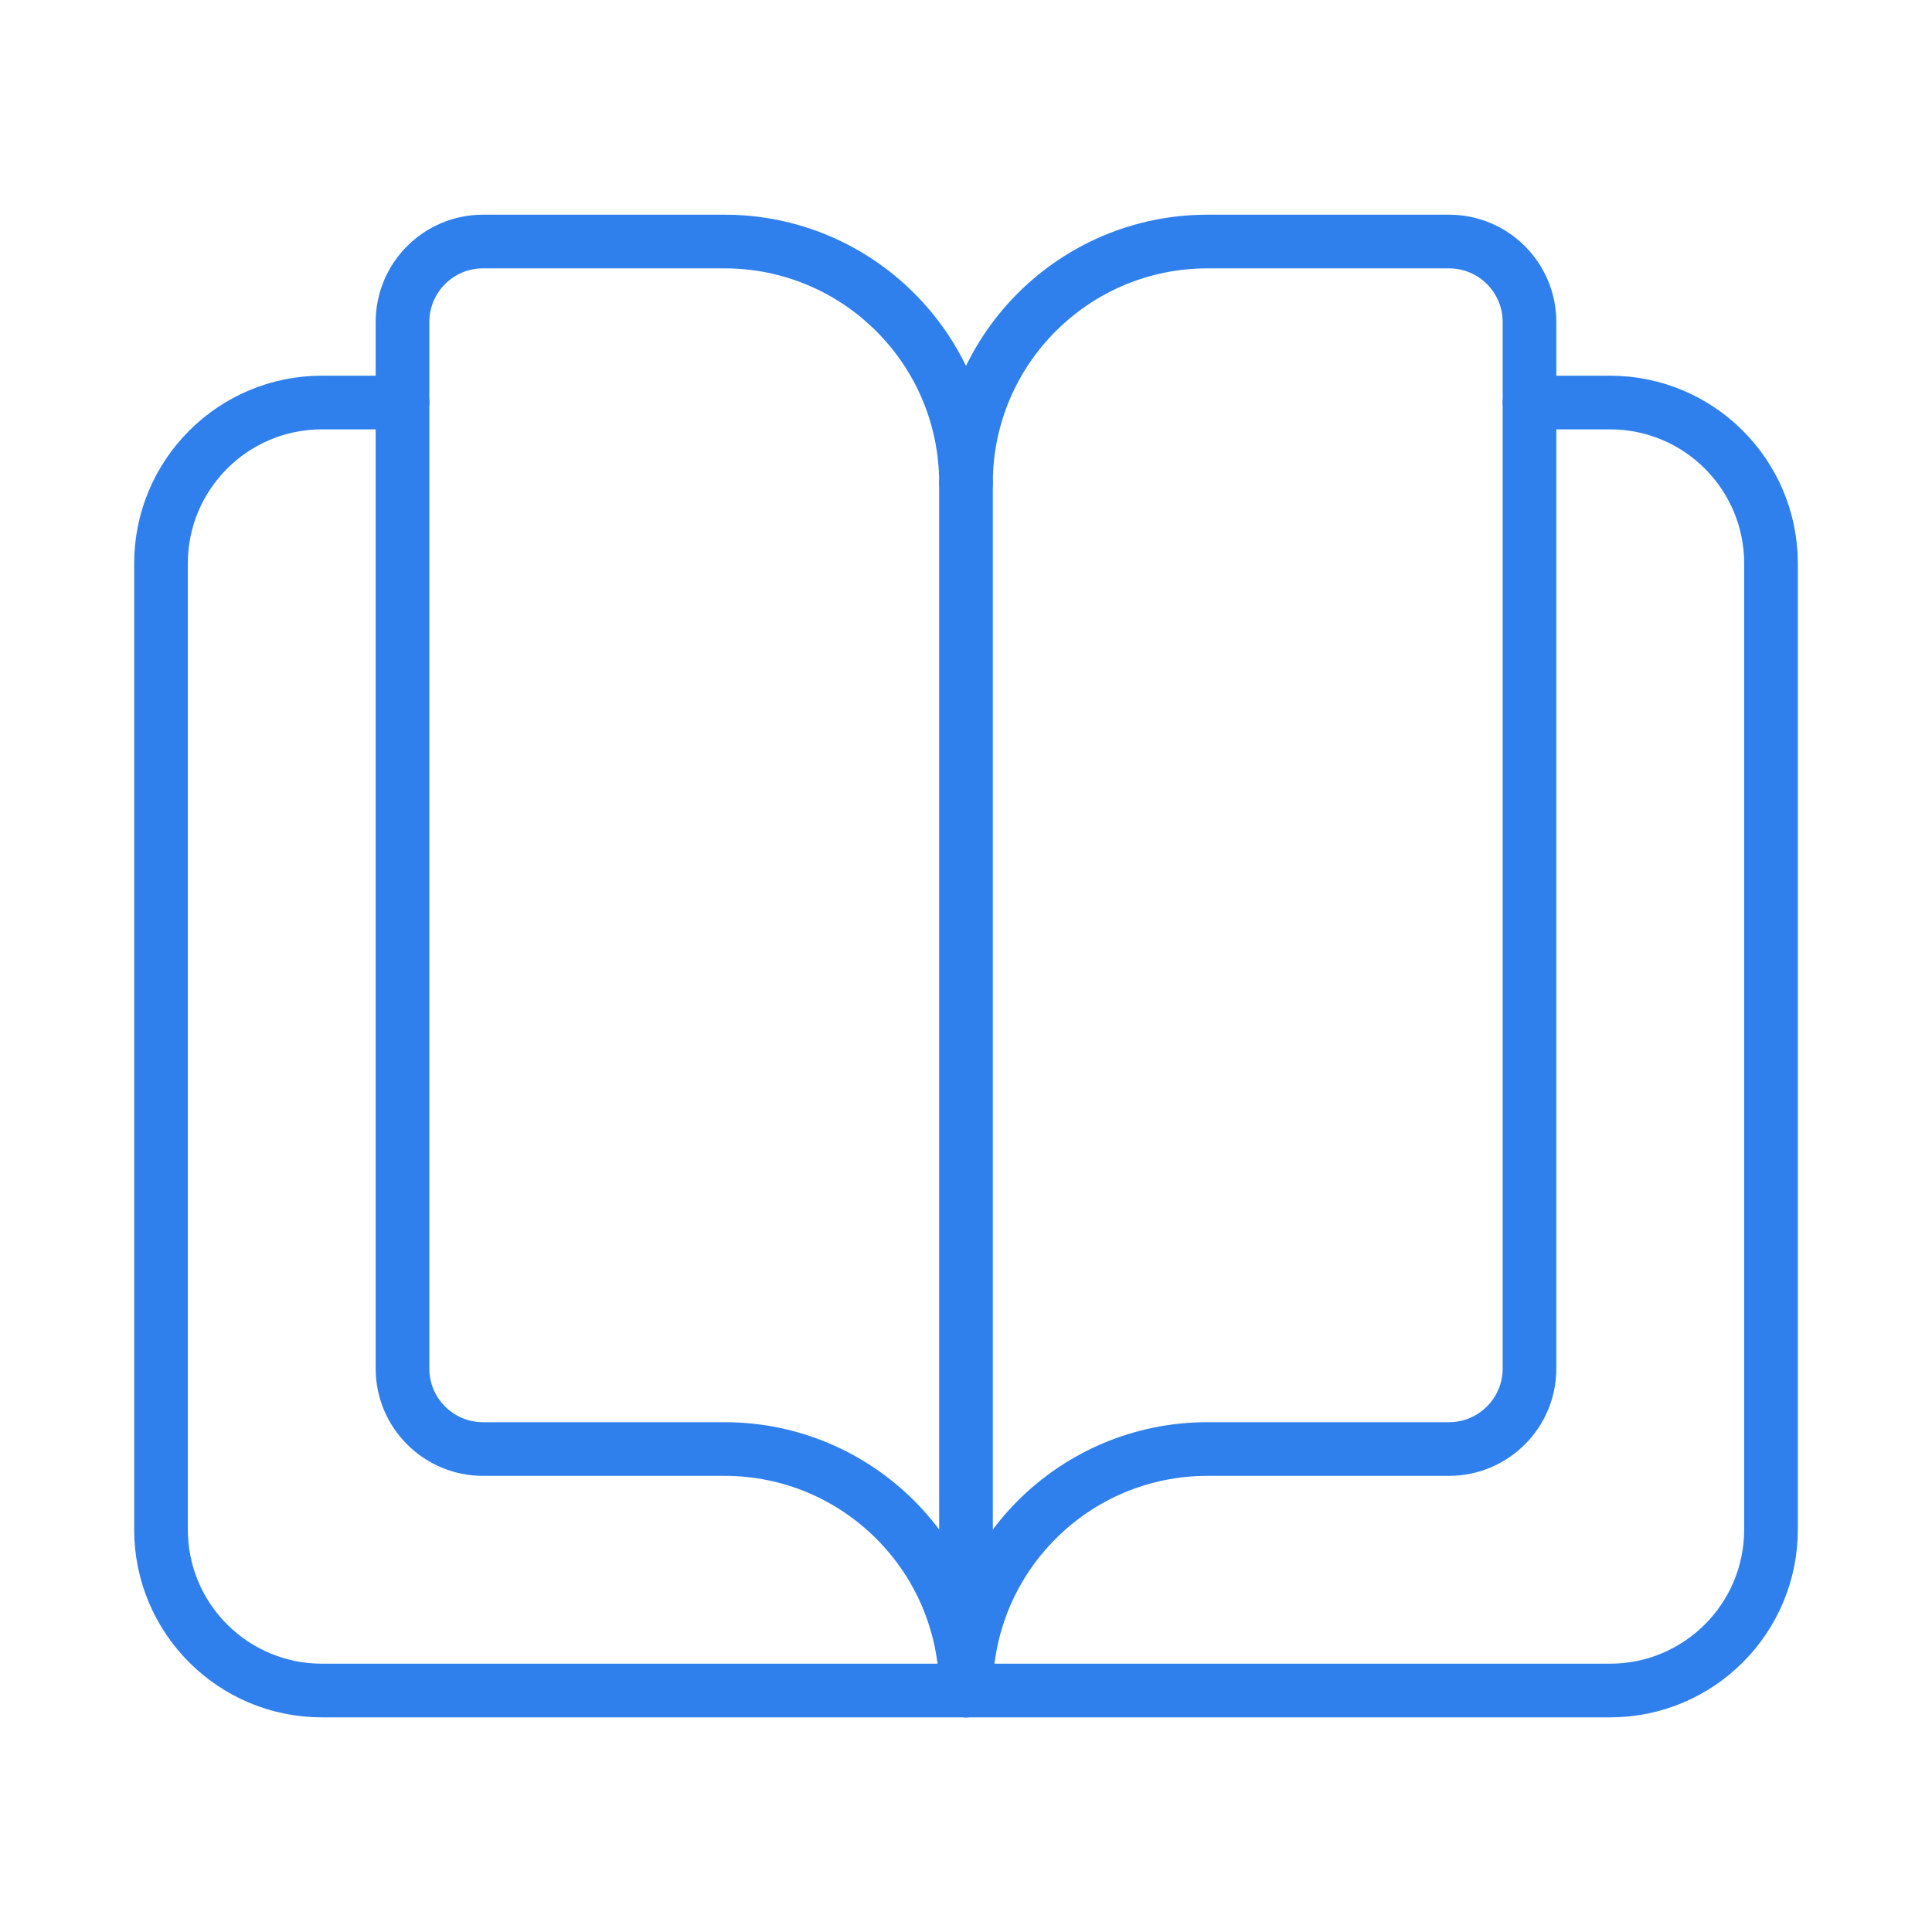
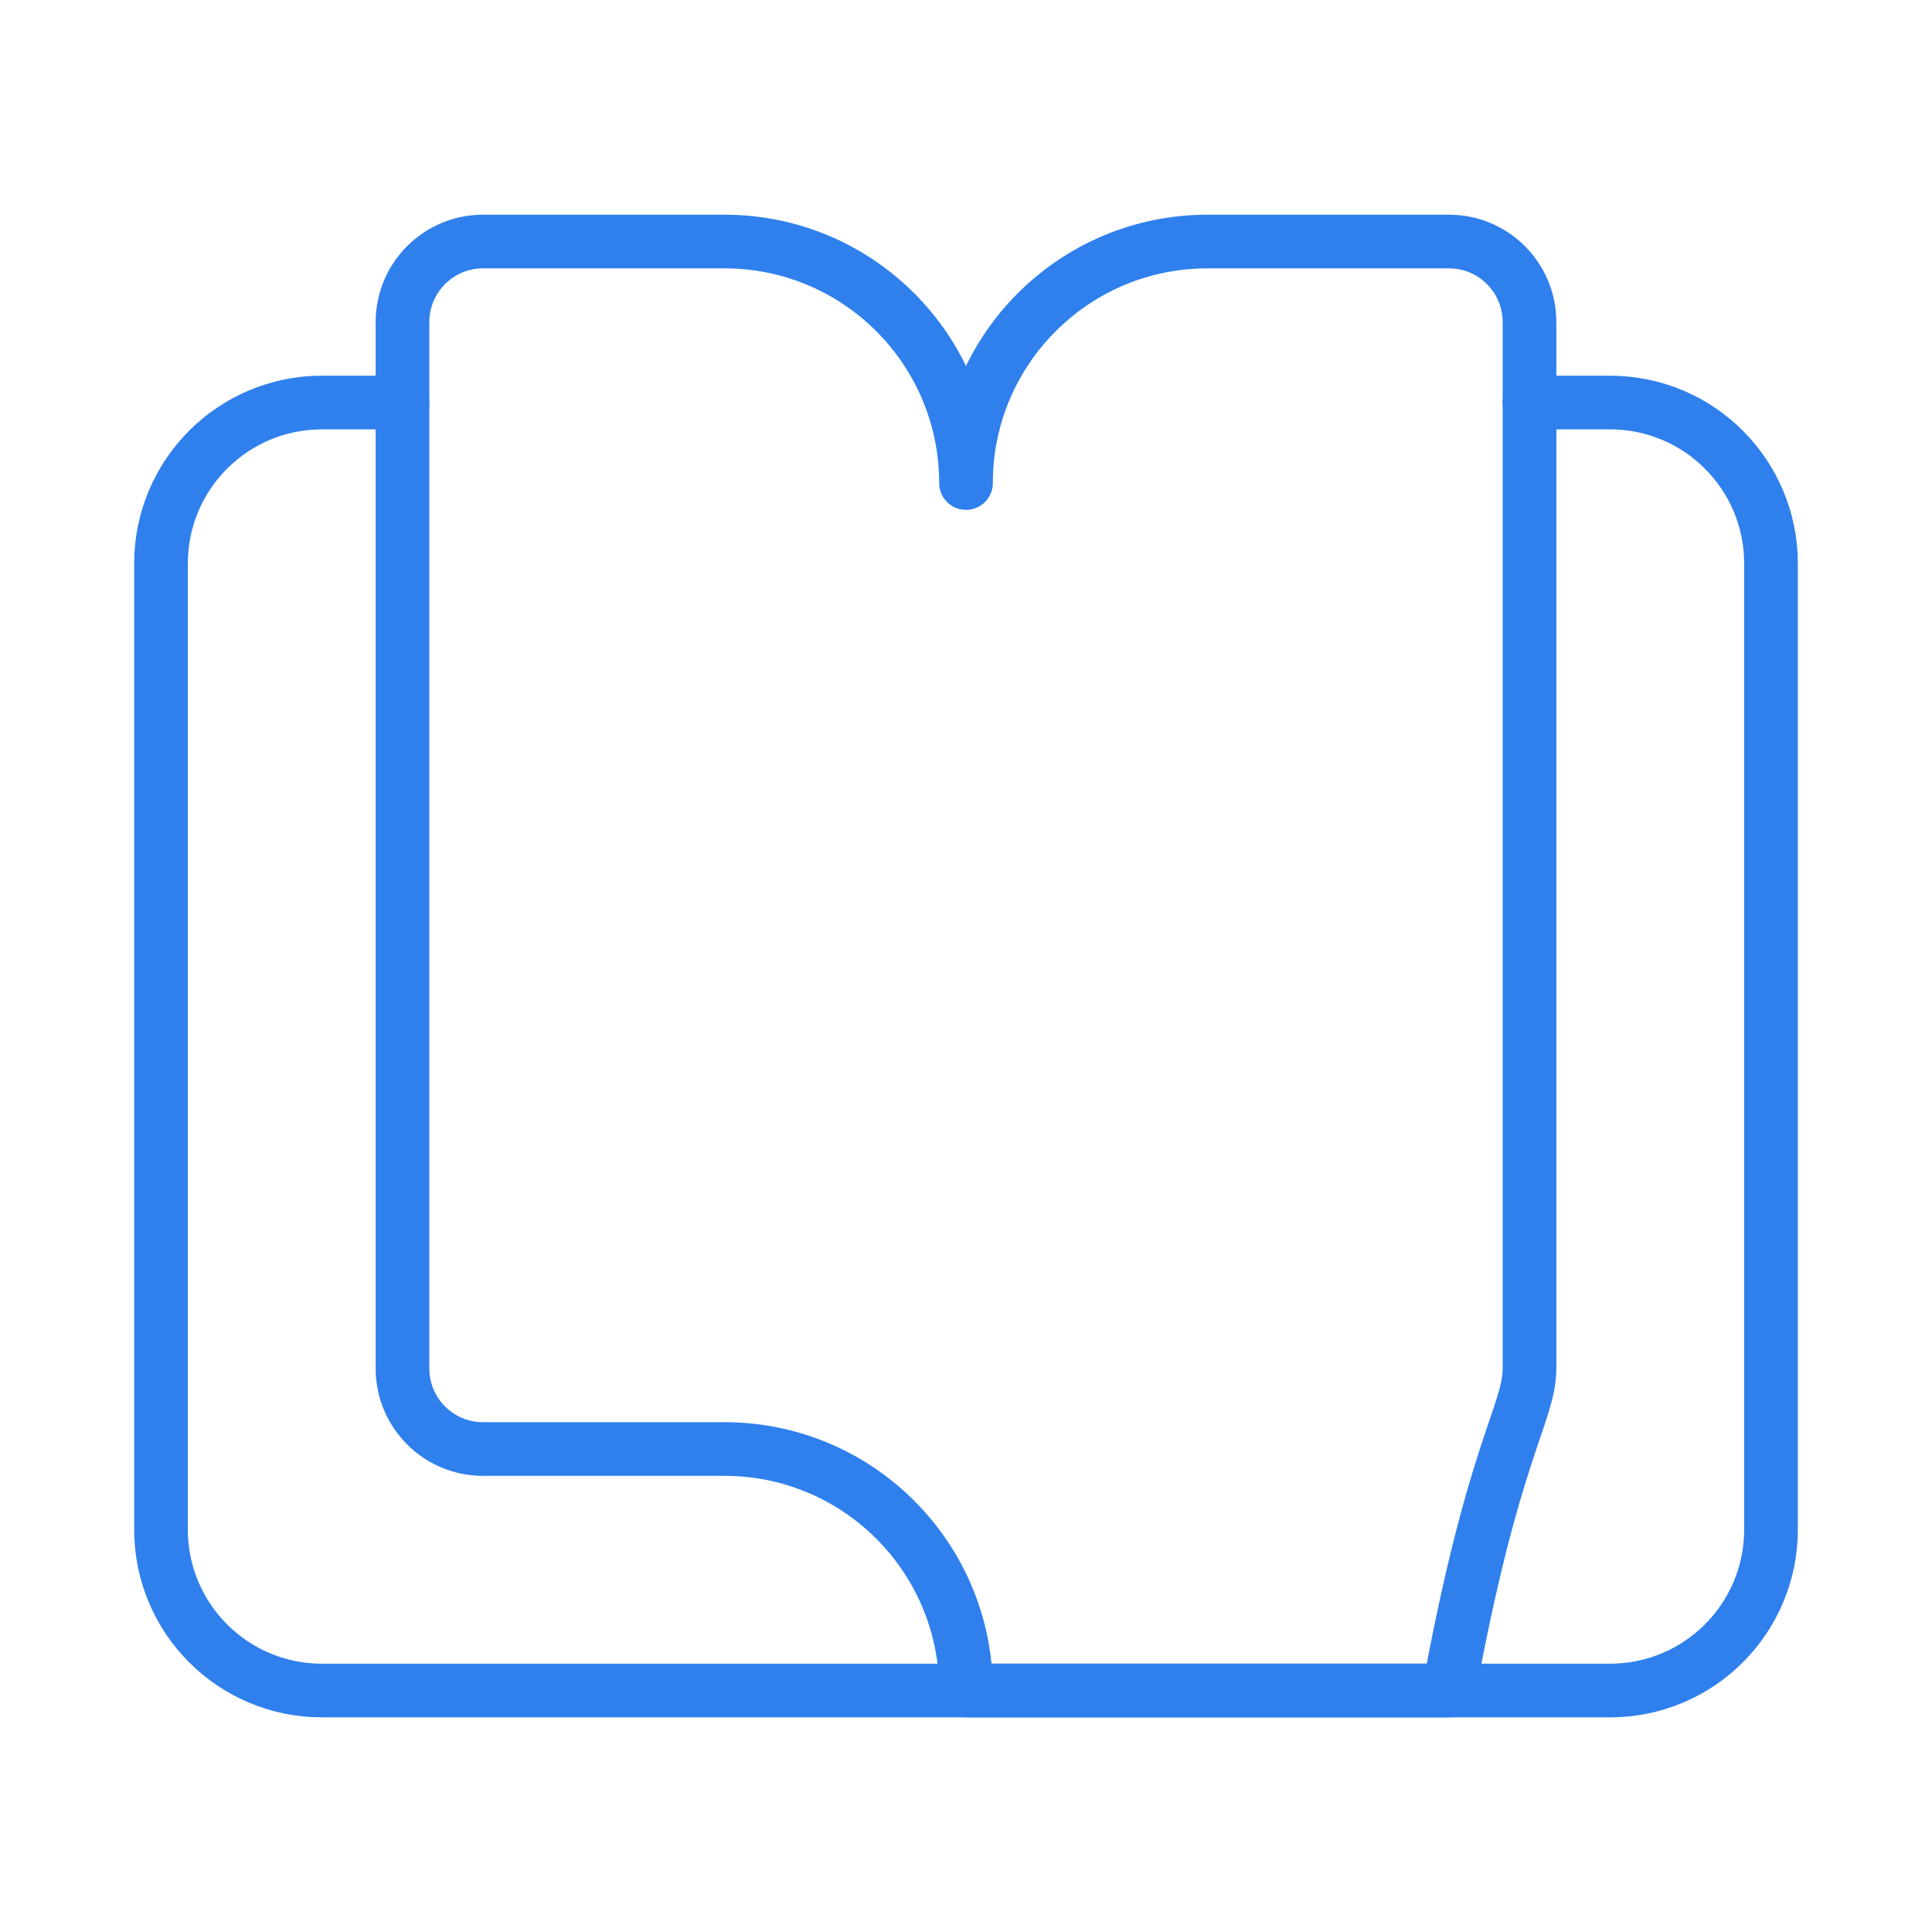
<svg xmlns="http://www.w3.org/2000/svg" width="72px" height="72px" viewBox="0 0 72 72" fill="none">
  <path d="M57 15.001H60C63.315 15.001 66 17.686 66 21.001V57.001C66 60.316 63.315 63.001 60 63.001H12C8.685 63.001 6 60.316 6 57.001V21.001C6 17.686 8.685 15.001 12 15.001H15" stroke="#2F80ED" stroke-width="2" stroke-linecap="round" stroke-linejoin="round" />
-   <path fill-rule="evenodd" clip-rule="evenodd" d="M36 18.001C36 13.03 31.971 9.001 27 9.001H18C16.344 9.001 15 10.345 15 12.001V51.001C15 52.657 16.344 54.001 18 54.001H27C31.971 54.001 36 58.03 36 63.001C36 58.03 40.029 54.001 45 54.001H54C55.656 54.001 57 52.657 57 51.001V12.001C57 10.345 55.656 9.001 54 9.001H45C40.029 9.001 36 13.03 36 18.001Z" stroke="#2F80ED" stroke-width="2" stroke-linecap="round" stroke-linejoin="round" />
-   <path d="M36 18.001V63.001" stroke="#2F80ED" stroke-width="2" stroke-linecap="round" stroke-linejoin="round" />
+   <path fill-rule="evenodd" clip-rule="evenodd" d="M36 18.001C36 13.03 31.971 9.001 27 9.001H18C16.344 9.001 15 10.345 15 12.001V51.001C15 52.657 16.344 54.001 18 54.001H27C31.971 54.001 36 58.03 36 63.001H54C55.656 54.001 57 52.657 57 51.001V12.001C57 10.345 55.656 9.001 54 9.001H45C40.029 9.001 36 13.03 36 18.001Z" stroke="#2F80ED" stroke-width="2" stroke-linecap="round" stroke-linejoin="round" />
</svg>